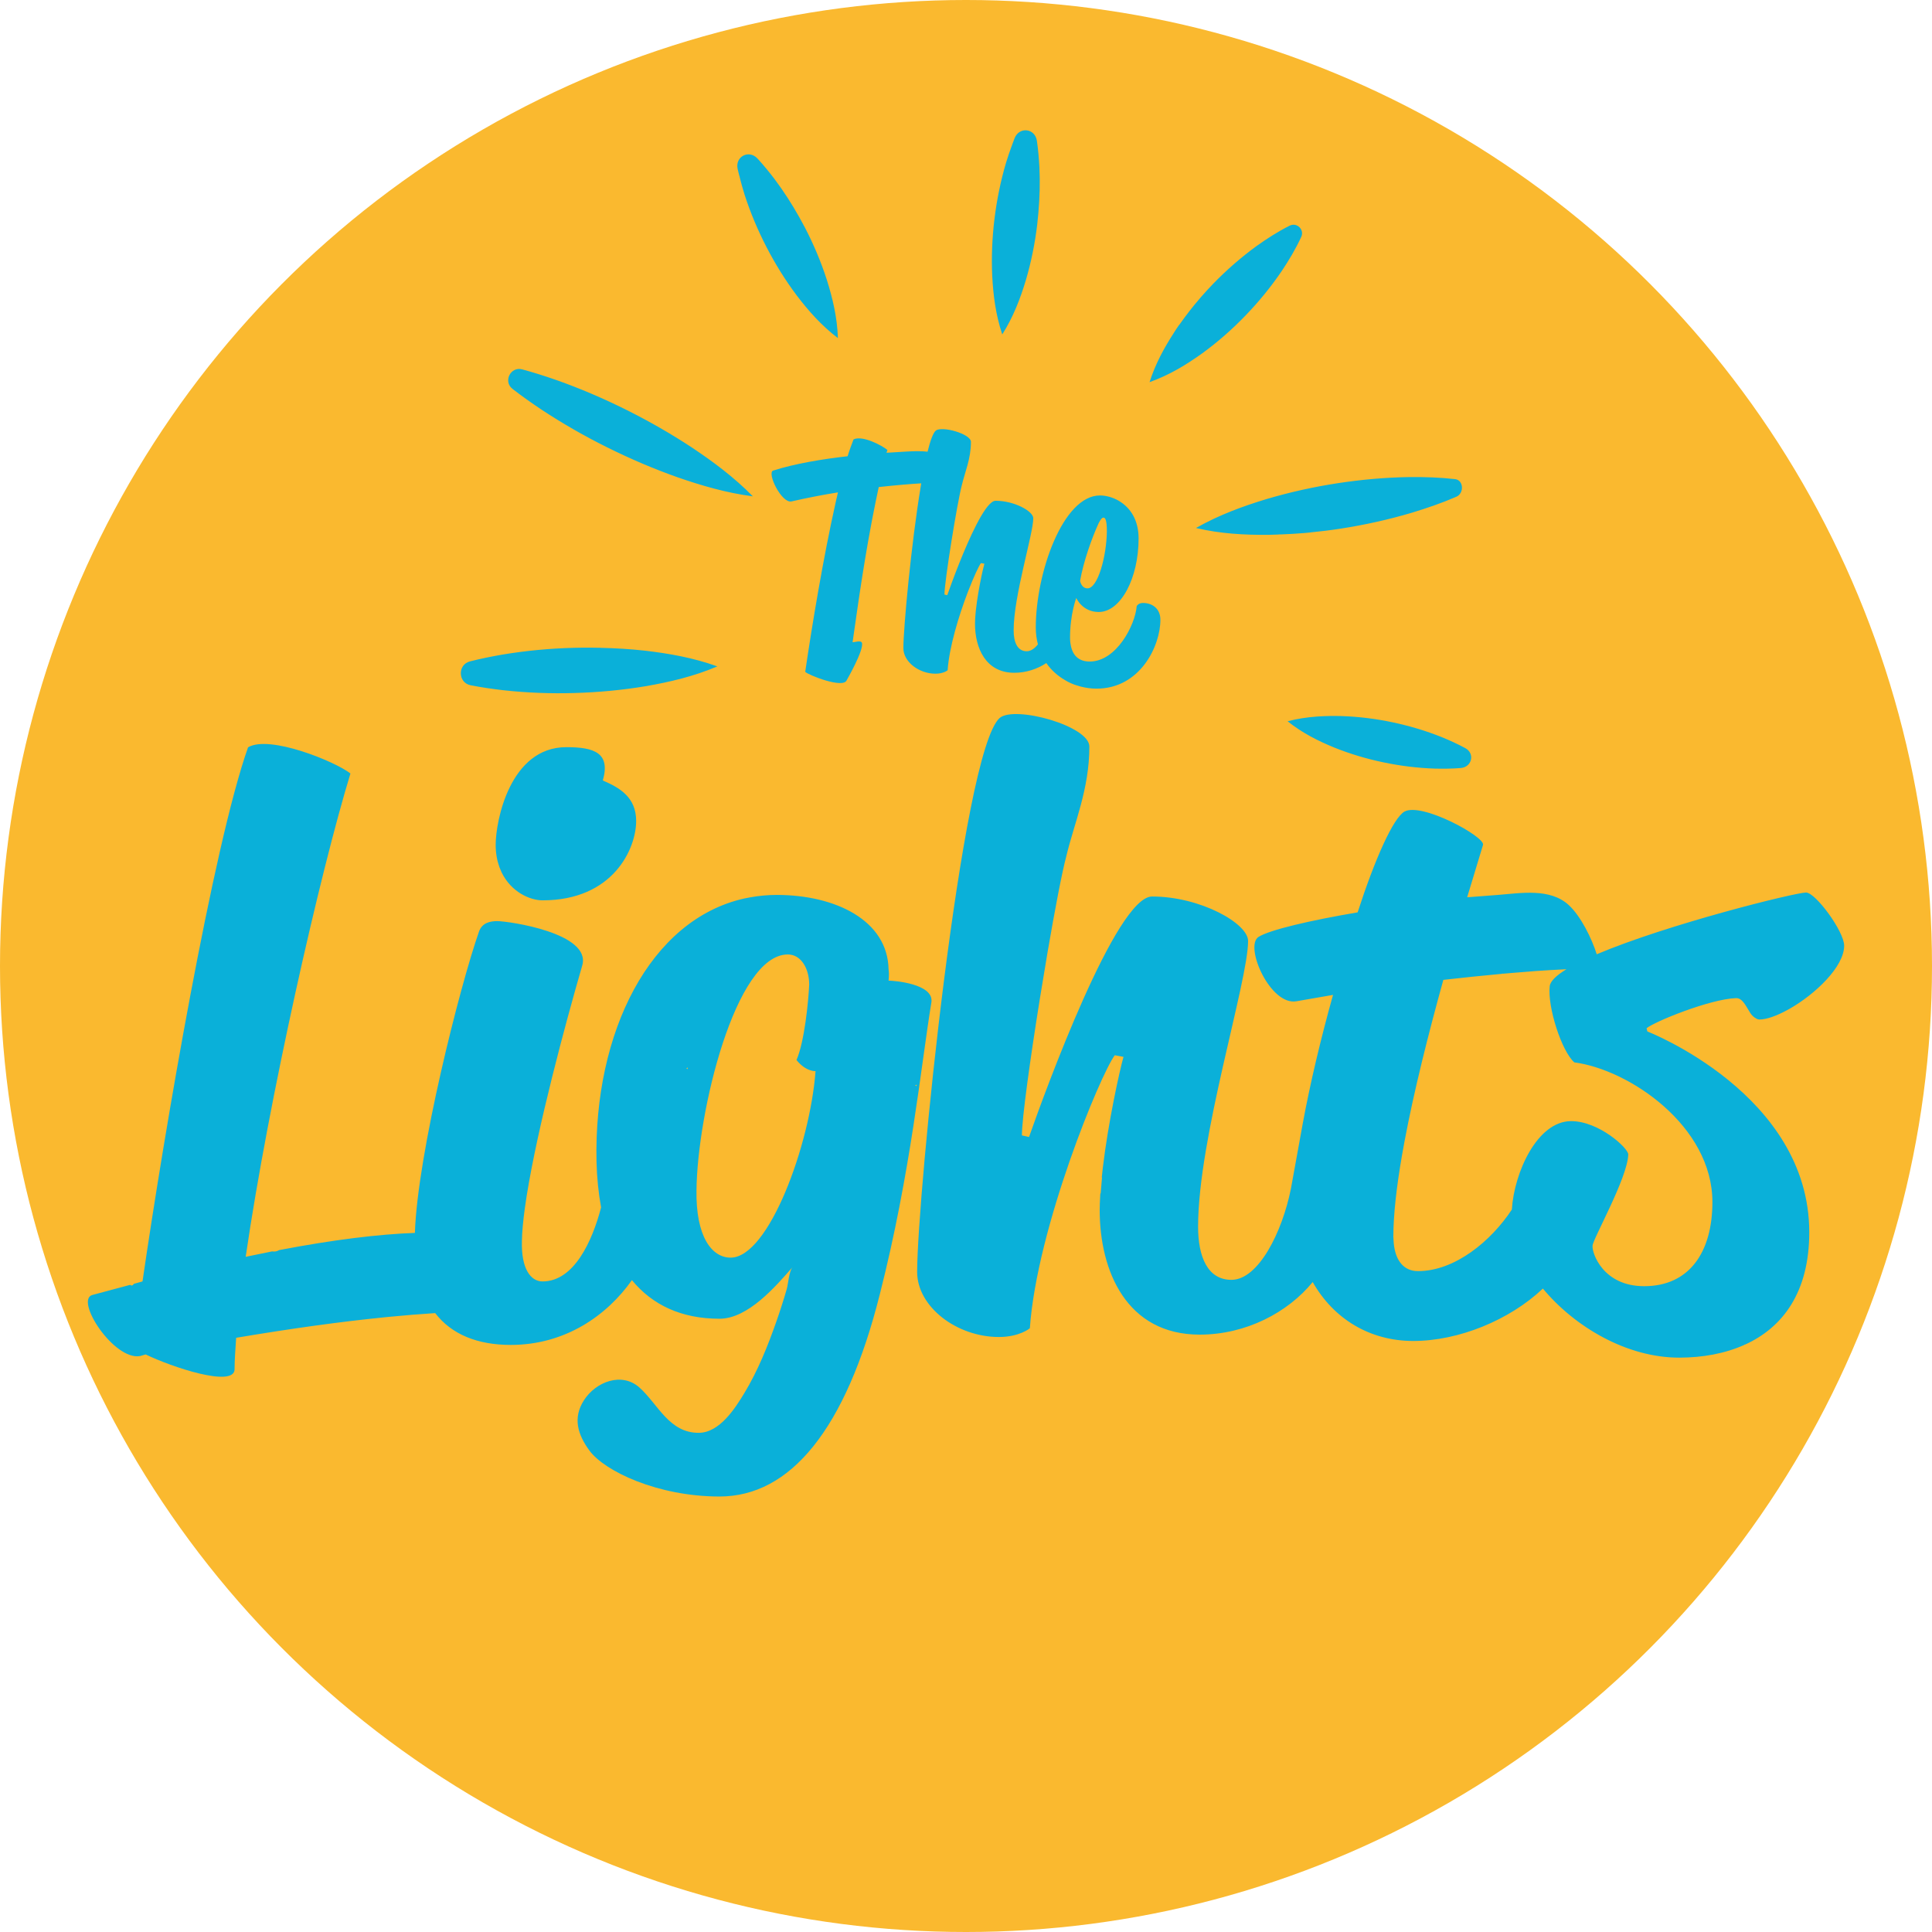
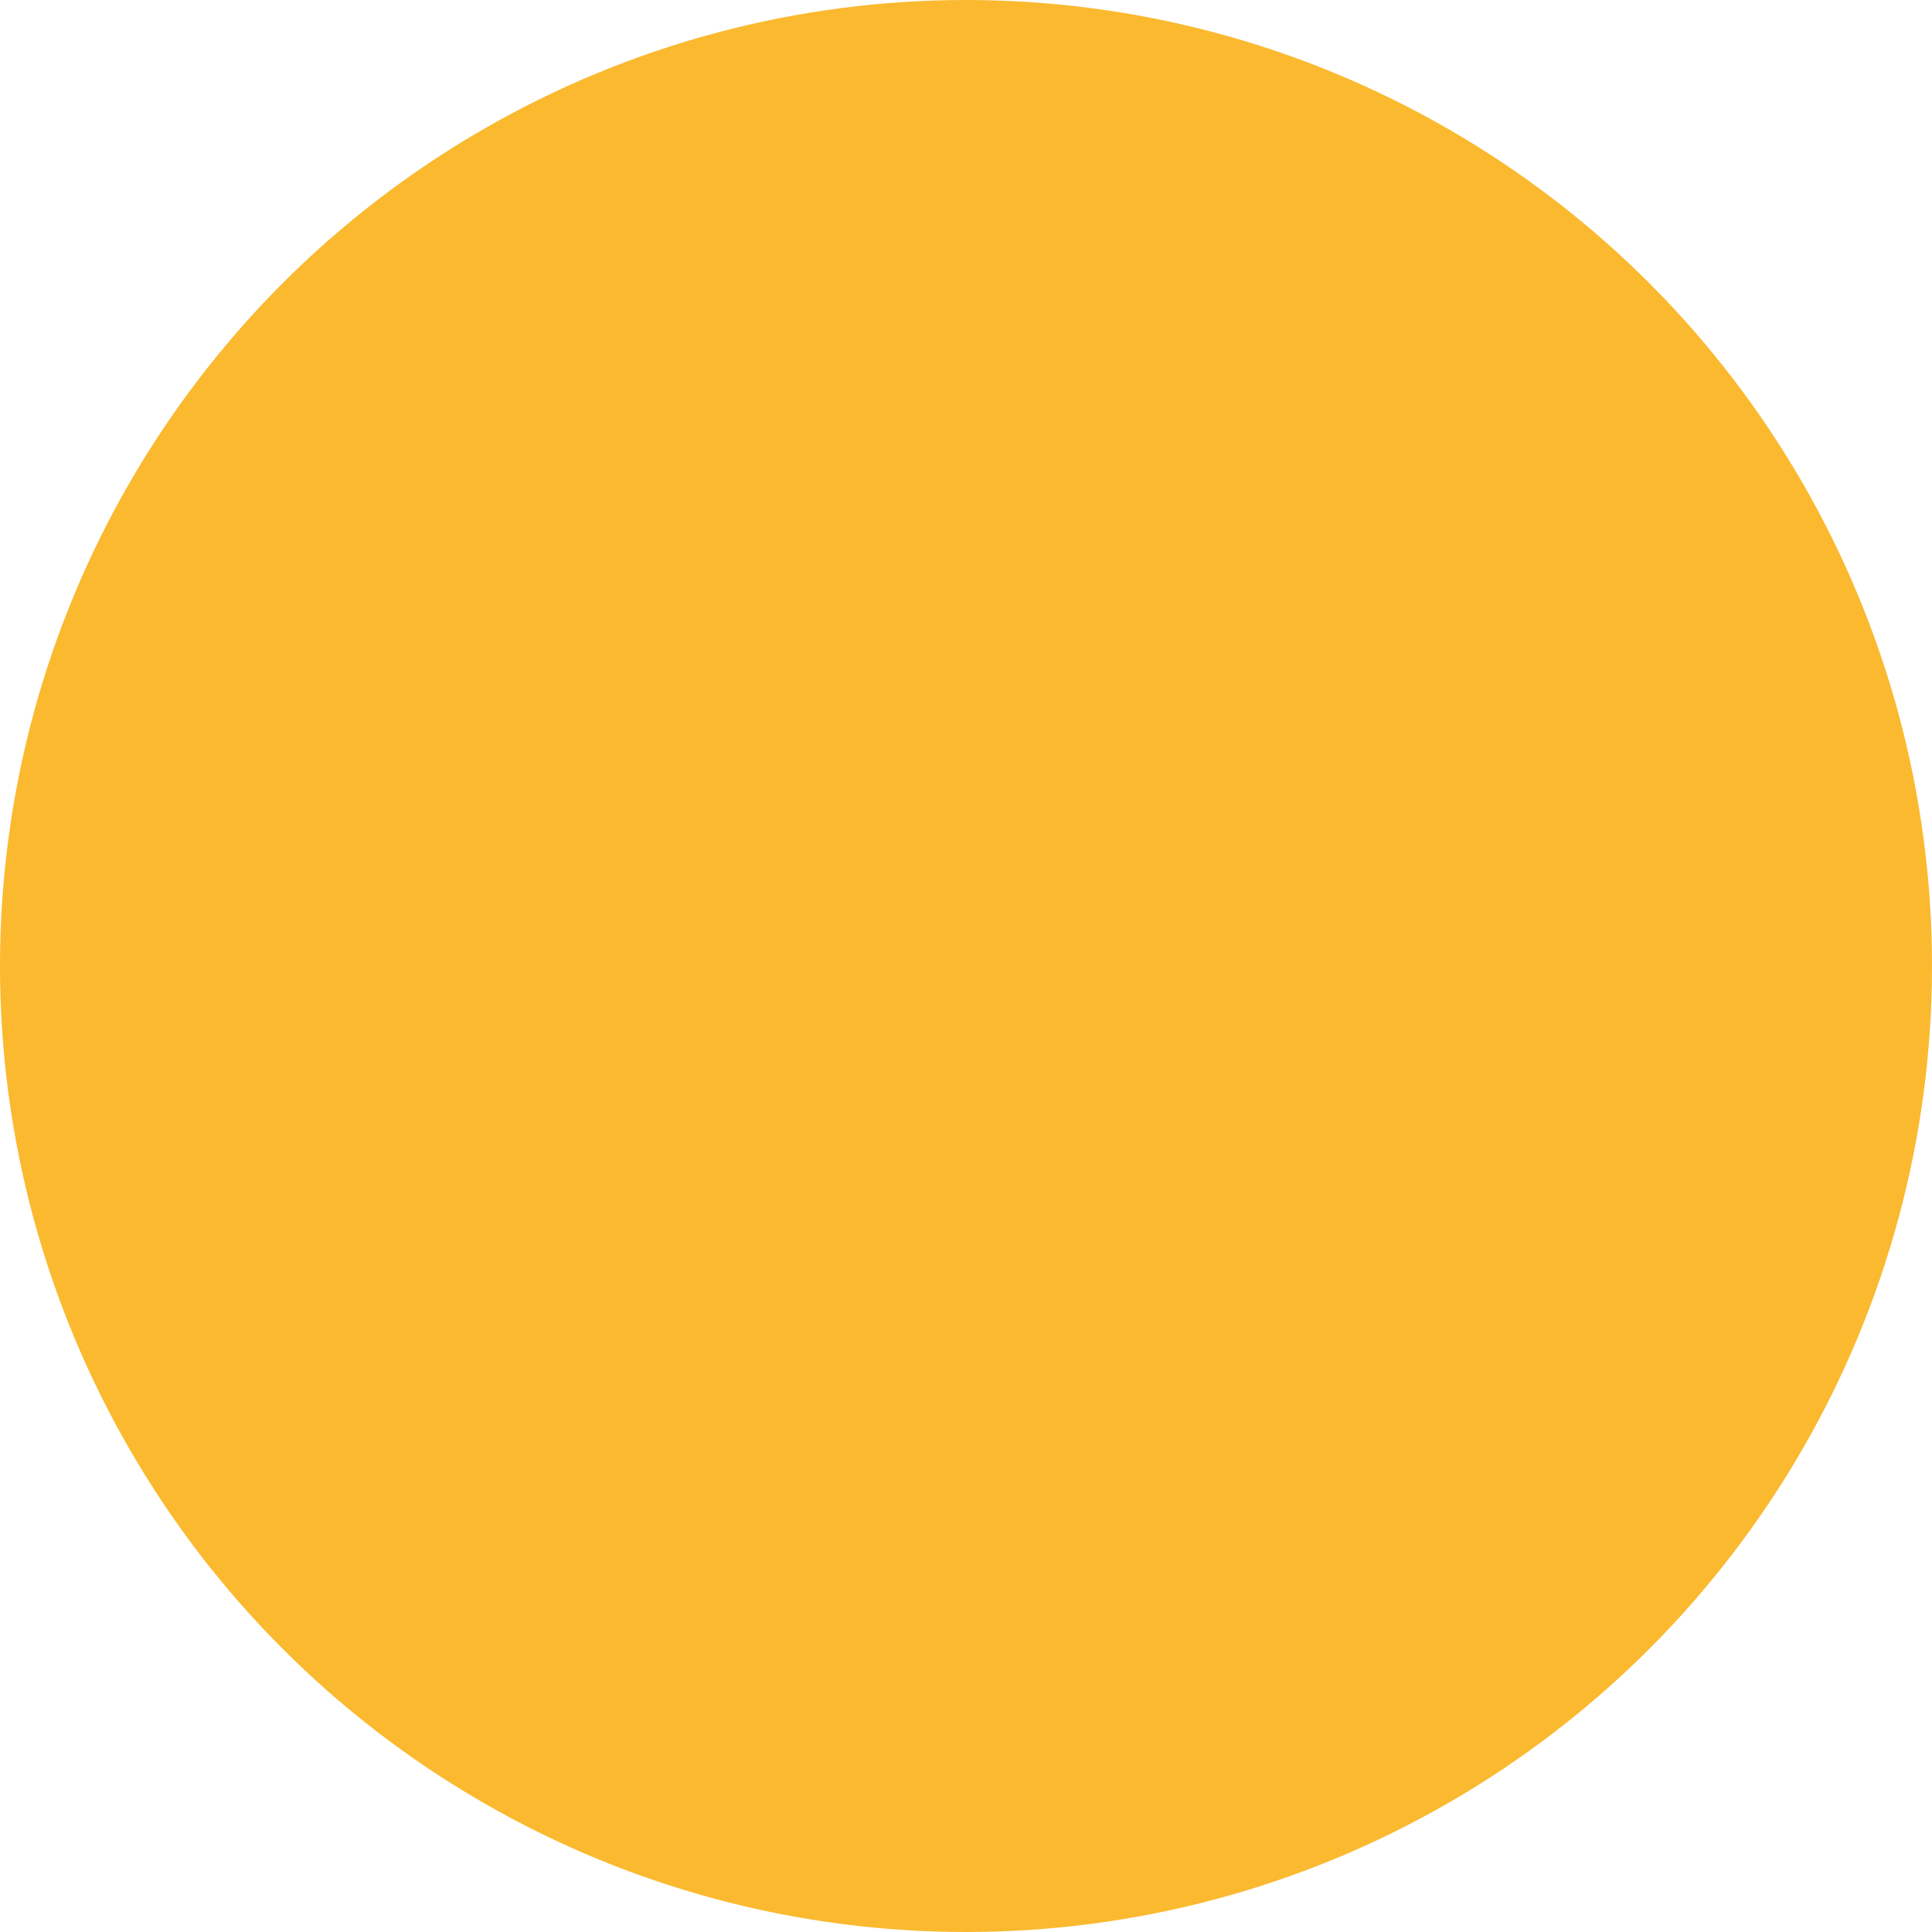
<svg xmlns="http://www.w3.org/2000/svg" xmlns:ns1="http://sodipodi.sourceforge.net/DTD/sodipodi-0.dtd" xmlns:ns2="http://www.inkscape.org/namespaces/inkscape" width="160mm" height="160mm" viewBox="0 0 160 160" version="1.1" id="svg5" xml:space="preserve" ns1:docname="The Lights Yellow Logo.svg">
  <ns1:namedview id="namedview7" pagecolor="#505050" bordercolor="#ffffff" borderopacity="1" ns2:showpageshadow="0" ns2:pageopacity="0" ns2:pagecheckerboard="1" ns2:deskcolor="#505050" ns2:document-units="mm" showgrid="false" />
  <defs id="defs2" />
  <circle style="font-variation-settings:'wght' 300;fill:#fab92f;fill-opacity:1;stroke-width:0.75;paint-order:markers fill stroke" id="path310" cx="80" cy="80" r="80" />
-   <path id="path242" style="fill:#0ab0d9;fill-opacity:1;fill-rule:nonzero;stroke:none;stroke-width:0.404" d="m 105.071,41.486 c -0.004,0 -0.007,0 -0.011,4.04e-4 0.002,-4.04e-4 0.002,-0.001 0.004,-0.002 0.002,-8.08e-4 0.005,0.001 0.007,0.001 m -6.023,2.241 c 2.026,0.48 4.029,0.581 6.024,0.566 0.247,-0.004 0.494,-0.016 0.74,-0.024 0.087,-0.011 0.174,-0.013 0.254,-0.009 0.664,-0.026 1.328,-0.062 1.991,-0.119 l 0.469,-0.046 -0.004,-0.003 c 0.837,-0.082 1.673,-0.182 2.506,-0.312 1.977,-0.307 3.946,-0.74 5.906,-1.321 1.227,-0.373 2.451,-0.791 3.668,-1.317 0.674,-0.291 0.606,-1.381 -0.092,-1.461 -1.259,-0.145 -2.511,-0.181 -3.761,-0.172 -1.995,0.028 -3.98,0.205 -5.957,0.507 -1.978,0.302 -3.947,0.736 -5.907,1.316 -1.959,0.595 -3.911,1.305 -5.839,2.394 m 0.515,-14.462 c 1.297,-0.946 2.489,-1.993 3.586,-3.133 1.098,-1.138 2.105,-2.365 3.006,-3.693 0.591,-0.888 1.146,-1.81 1.611,-2.819 0.279,-0.607 -0.364,-1.228 -0.961,-0.929 -0.993,0.498 -1.896,1.084 -2.764,1.704 -1.297,0.946 -2.488,1.994 -3.59,3.129 -0.326,0.336 -0.641,0.683 -0.95,1.035 l -0.126,0.147 c -0.601,0.694 -1.165,1.424 -1.699,2.183 -0.01,0.005 -0.02,0.013 -0.03,0.027 -0.055,0.077 -0.115,0.166 -0.173,0.253 -0.01,0.015 -0.021,0.029 -0.032,0.043 -0.016,0.024 -0.031,0.05 -0.047,0.074 8.07e-4,0 0.001,-4.04e-4 0.002,-8.08e-4 -0.103,0.157 -0.184,0.285 -0.184,0.285 l 8.07e-4,4.05e-4 c -0.799,1.235 -1.519,2.545 -2.009,4.078 1.661,-0.593 3.052,-1.449 4.359,-2.385 m -57.121,2.941 c 0.786,0.611 1.594,1.178 2.413,1.726 1.762,1.162 3.585,2.203 5.462,3.134 1.877,0.932 3.806,1.759 5.796,2.463 1.996,0.693 4.039,1.291 6.237,1.578 -1.554,-1.58 -3.263,-2.85 -5.019,-4.024 -1.762,-1.163 -3.585,-2.203 -5.46,-3.139 -1.875,-0.936 -3.804,-1.763 -5.794,-2.468 -0.93,-0.323 -1.87,-0.625 -2.831,-0.884 -0.961,-0.259 -1.589,1.004 -0.803,1.614 m 70.283,28.316 h 0.004 c -8.1e-4,0.002 -0.002,0.005 -0.003,0.007 -4.1e-4,-0.002 -4.1e-4,-0.005 -8.1e-4,-0.007 m 2.617,-0.698 c -1.387,-0.294 -2.801,-0.472 -4.244,-0.52 -0.639,-0.016 -1.284,-0.009 -1.937,0.034 l -0.145,0.01 c -0.778,0.059 -1.569,0.176 -2.382,0.386 1.228,0.982 2.533,1.631 3.862,2.177 1.331,0.534 2.693,0.939 4.081,1.228 1.388,0.29 2.802,0.468 4.245,0.516 0.709,0.017 1.424,0.01 2.15,-0.048 0.934,-0.074 1.195,-1.205 0.38,-1.646 -0.633,-0.344 -1.279,-0.636 -1.93,-0.904 -1.331,-0.535 -2.693,-0.939 -4.08,-1.233 M 61.238,14.6 c 0.021,0 0.041,-8.07e-4 0.062,-4.04e-4 v 0 c -0.019,0.005 -0.039,0.01 -0.058,0.015 0.126,0.506 0.264,1.006 0.418,1.498 0.488,1.512 1.101,2.96 1.82,4.353 0.718,1.393 1.548,2.729 2.502,4.002 0.966,1.266 2.029,2.482 3.41,3.532 -0.059,-1.733 -0.439,-3.301 -0.915,-4.819 -0.489,-1.512 -1.101,-2.96 -1.825,-4.351 -0.066,-0.126 -0.137,-0.25 -0.204,-0.375 l -0.256,-0.47 c -0.61,-1.088 -1.287,-2.142 -2.046,-3.154 -0.443,-0.58 -0.905,-1.149 -1.409,-1.697 -0.709,-0.771 -1.871,-0.172 -1.65,0.851 0.044,0.208 0.099,0.411 0.151,0.616 m 21.764,13.096 c 0.926,-1.466 1.496,-2.976 1.957,-4.499 0.447,-1.525 0.756,-3.066 0.941,-4.623 0.017,-0.141 0.027,-0.283 0.042,-0.425 l 0.053,-0.533 c 0.109,-1.243 0.143,-2.495 0.085,-3.759 -0.04,-0.728 -0.101,-1.459 -0.209,-2.196 -0.152,-1.037 -1.449,-1.195 -1.843,-0.226 -0.08,0.197 -0.149,0.396 -0.223,0.594 0.007,0.005 0.013,0.009 0.02,0.013 -0.001,0.003 -0.002,0.006 -0.002,0.009 -0.007,-0.002 -0.015,-0.005 -0.022,-0.008 -0.181,0.489 -0.349,0.981 -0.498,1.474 -0.447,1.525 -0.756,3.066 -0.946,4.622 -0.19,1.556 -0.256,3.127 -0.185,4.716 0.085,1.59 0.28,3.193 0.831,4.84 M 38.972,56.75 c 0.896,0.176 1.791,0.304 2.685,0.409 1.985,0.219 3.965,0.292 5.941,0.233 1.977,-0.058 3.95,-0.241 5.919,-0.571 1.968,-0.345 3.934,-0.802 5.889,-1.633 C 57.407,54.468 55.42,54.122 53.435,53.888 52.192,53.75 50.952,53.676 49.713,53.65 l 0.003,-0.003 -0.351,-0.005 c -0.042,-4.03e-4 -0.086,-0.002 -0.128,-0.003 0,4.04e-4 -8.07e-4,8.07e-4 -8.07e-4,0.001 l -0.336,-0.005 v -0.001 c -0.017,0 -0.034,4.03e-4 -0.05,4.03e-4 l -0.065,-8.07e-4 v 0.002 c -0.43,-8.08e-4 -0.861,0.002 -1.291,0.014 -1.977,0.052 -3.95,0.236 -5.919,0.566 -0.887,0.155 -1.773,0.333 -2.658,0.559 -1.035,0.264 -0.993,1.771 0.056,1.976 M 141.814,99.55 c 0,4.141 -1.906,6.967 -5.652,6.967 -3.418,0 -4.338,-2.76 -4.272,-3.351 0,-0.526 2.892,-5.587 2.957,-7.559 0,-0.526 -2.431,-2.76 -4.732,-2.76 -2.804,0 -4.719,4.251 -4.911,7.325 -1.73,2.621 -4.72,5.097 -7.775,5.097 -1.131,0 -1.875,-0.82 -2.007,-2.339 l -0.031,-0.487 -0.043,-0.08 c 0.023,0.025 0.04,0.051 0.043,0.08 0,-1.856 0.267,-4.166 0.71,-6.729 l 0.221,-1.22 c 0.779,-4.144 1.961,-8.842 3.21,-13.346 1.624,-0.183 3.266,-0.355 4.861,-0.501 0.002,-0.007 0.004,-0.013 0.006,-0.019 0.028,0.003 0.064,0.002 0.083,0.01 0.213,-0.019 0.423,-0.037 0.634,-0.055 l 2.057,-0.165 c 0.886,-0.063 1.743,-0.114 2.552,-0.149 -0.825,0.503 -1.334,0.98 -1.384,1.404 -0.197,1.708 0.985,5.389 2.037,6.309 4.535,0.592 11.436,5.258 11.436,11.568 M 125.175,75.243 c -0.001,0 -0.002,0 -0.004,0 0,-4.12e-4 0,-4.12e-4 4.1e-4,-4.12e-4 4e-4,-4e-4 0.002,8.13e-4 0.003,4.12e-4 m 19.767,8.632 c 0.224,0.366 0.568,0.51 0.568,0.51 0.06,0.02 0.116,0.048 0.183,0.048 0.607,0 1.451,-0.307 2.342,-0.796 l 0.15,-0.081 c 2.159,-1.226 4.541,-3.5 4.541,-5.237 0,-1.182 -2.367,-4.403 -3.155,-4.403 -0.905,0 -11.455,2.619 -17.335,5.112 -0.406,-1.29 -1.311,-3.152 -2.326,-4.081 -1.552,-1.422 -3.995,-0.977 -5.843,-0.835 -0.004,4.01e-4 -2.563,0.197 -2.563,0.197 l 1.314,-4.338 c 0.197,-0.657 -5.06,-3.549 -6.506,-2.76 -0.921,0.526 -2.432,3.878 -3.878,8.347 -3.878,0.657 -7.295,1.446 -8.216,2.038 -1.183,0.788 0.987,5.718 3.155,5.323 l 3.023,-0.526 c -1.016,3.629 -1.909,7.392 -2.506,10.646 l -8.1e-4,-0.001 -0.025,0.14 c -0.005,0.028 -0.011,0.057 -0.015,0.086 l -0.938,5.168 c -0.723,3.615 -2.695,7.559 -4.929,7.559 -1.972,0 -2.761,-1.907 -2.761,-4.404 0,-7.361 4.141,-20.309 4.141,-23.661 0,-1.446 -3.943,-3.681 -7.953,-3.681 -2.957,0 -8.807,15.972 -10.188,19.916 l -0.591,-0.132 c 0,-1.391 0.684,-6.316 1.489,-11.332 l 0.635,-3.832 c 0.604,-3.521 1.195,-6.622 1.557,-7.971 0.657,-2.76 1.905,-5.521 1.905,-9.07 0,-1.709 -6.178,-3.418 -7.427,-2.366 -3.155,2.826 -6.835,39.633 -6.835,45.877 0,2.892 3.286,5.39 6.77,5.39 1.709,0 2.563,-0.723 2.563,-0.723 0.592,-8.347 5.85,-21.032 7.033,-22.61 l 0.723,0.132 c -0.343,1.226 -1.269,5.448 -1.71,9.173 h -4.04e-4 l -4.04e-4,0.007 c -0.032,0.271 -0.062,0.54 -0.088,0.805 0.004,-0.002 0.015,0.006 0.02,0.006 l -0.11,1.311 c -0.011,0.007 -0.021,0.019 -0.032,0.024 -0.018,0.285 -0.031,0.561 -0.039,0.828 l -0.002,0.026 0.002,-0.001 c -0.005,0.172 -0.011,0.344 -0.011,0.506 0,5.061 2.235,10.319 8.281,10.319 3.834,0 7.303,-1.835 9.359,-4.354 1.741,3.07 4.756,4.88 8.325,4.88 3.768,0 7.981,-1.73 10.738,-4.34 2.638,3.174 6.946,5.72 11.281,5.72 1.938,0 3.793,-0.334 5.408,-1.057 0.007,-0.013 0.013,-0.027 0.02,-0.04 0.006,0.007 0.015,0.014 0.023,0.021 3.13,-1.418 5.329,-4.333 5.329,-9.308 0,-11.436 -13.408,-16.629 -13.408,-16.629 l -0.066,-0.263 c 0.592,-0.526 5.258,-2.432 7.427,-2.498 0.535,0 0.813,0.696 1.155,1.217 M 46.9,61.877 c -4.666,0 -5.85,6.112 -5.85,8.084 0,0.706 0.117,1.315 0.307,1.845 l 0.184,0.44 c 0.785,1.623 2.342,2.316 3.388,2.316 5.849,0 7.755,-4.272 7.755,-6.573 0,-1.972 -1.38,-2.76 -2.761,-3.352 0.657,-2.3 -0.723,-2.76 -3.023,-2.76 m 10.026,26.514 0.035,0.141 -0.115,-0.024 z m 8.314,-9.347 c 1.117,0 1.774,1.183 1.774,2.498 -0.066,1.445 -0.395,4.732 -1.051,6.244 0.788,0.986 1.577,0.92 1.577,0.92 -0.46,6.113 -3.878,15.446 -7.033,15.446 -1.577,0 -2.892,-1.774 -2.827,-5.586 0.066,-6.442 3.221,-19.521 7.56,-19.521 m 10.674,10.786 -0.007,0.113 -0.124,-0.059 z m -9.201,19.218 c 0,4e-4 4.03e-4,0.001 4.03e-4,0.001 l -0.001,-0.001 c 4.04e-4,0 4.04e-4,-4.1e-4 8.08e-4,-4.1e-4 m -14.38,-3.034 c 1.685,2.054 4.093,3.198 7.254,3.198 2.366,0 4.667,-2.695 6.047,-4.272 -0.289,0.33 -0.359,1.401 -0.483,1.827 -0.261,0.902 -0.548,1.796 -0.859,2.682 -0.712,2.033 -1.53,4.068 -2.646,5.916 -0.775,1.283 -2.055,3.278 -3.763,3.294 -2.471,0.023 -3.384,-2.368 -4.924,-3.747 -1.472,-1.317 -3.62,-0.473 -4.595,1.043 -0.954,1.483 -0.508,2.864 0.445,4.168 1.248,1.708 5.652,3.811 10.779,3.811 5.85,0 10.451,-5.521 13.277,-16.76 2.563,-10.056 3.417,-18.995 4.272,-24.188 0.197,-1.511 -3.089,-1.774 -3.549,-1.774 0,0 0.066,-0.526 0,-0.92 -0.065,-4.075 -4.404,-6.179 -9.267,-6.179 -0.754,0 -1.481,0.073 -2.187,0.199 l -0.502,0.098 c -7.798,1.747 -12.468,11.072 -12.232,21.787 0.033,1.357 0.165,2.619 0.38,3.793 -0.737,2.824 -2.25,6.132 -4.849,6.132 -0.986,0 -1.775,-1.052 -1.709,-3.352 0.01,-0.734 0.099,-1.649 0.237,-2.669 l 0.155,-1.051 c 0.907,-5.697 3.19,-14.22 4.603,-19.087 0.789,-2.694 -6.113,-3.68 -7.033,-3.68 -0.591,0 -1.249,0.131 -1.512,0.855 -1.592,4.522 -5.099,18.427 -5.313,24.965 -2.984,0.109 -6.695,0.554 -11.244,1.424 -0.185,0.118 -0.381,0.137 -0.583,0.109 -0.709,0.139 -1.436,0.288 -2.185,0.448 1.906,-13.08 6.178,-31.877 8.675,-40.027 -1.248,-0.986 -6.703,-3.221 -8.479,-2.169 -2.892,8.15 -6.967,32.009 -8.741,44.234 -0.231,0.07 -0.476,0.13 -0.711,0.197 -0.055,0.067 -0.101,0.126 -0.153,0.137 -0.048,0.011 -0.115,-0.015 -0.169,-0.048 -1.004,0.275 -2.031,0.538 -3.108,0.832 -1.512,0.394 1.774,5.455 3.943,5.061 l 0.46,-0.132 c 2.169,1.052 7.296,2.761 7.362,1.249 0,-0.789 0.066,-1.642 0.132,-2.629 4.721,-0.793 8.637,-1.328 12.137,-1.681 l 0.49,-0.05 c 1.337,-0.13 2.618,-0.234 3.854,-0.313 1.361,1.765 3.497,2.635 6.262,2.635 4.526,0 7.98,-2.455 10.033,-5.367 M 65.052,39.125 v 0 -4.04e-4 z M 77.308,53.99 c -0.002,0 -0.004,-4.04e-4 -0.006,-4.04e-4 0.002,-0.002 0.004,-0.004 0.006,-0.005 0,0.002 0,0.004 4.04e-4,0.006 M 90.995,43.306 c 0.181,-0.335 0.283,-0.438 0.387,-0.438 0.129,0 0.284,0.129 0.284,1.135 -0.026,2.064 -0.748,4.722 -1.6,4.722 -0.516,0 -0.619,-0.619 -0.619,-0.619 0.283,-1.6 0.955,-3.509 1.548,-4.799 M 65.551,41.525 c 1.239,-0.283 2.555,-0.542 3.845,-0.748 -0.029,0.122 -0.058,0.249 -0.086,0.375 h -4.04e-4 l -0.02,0.088 c -0.004,0.015 -0.007,0.031 -0.011,0.046 v 4.04e-4 l -0.017,0.074 h -4.04e-4 c -0.005,0.023 -0.011,0.046 -0.015,0.069 l -0.047,0.207 4.04e-4,-8.08e-4 c -1.011,4.503 -1.956,10.172 -2.514,14.002 0.232,0.258 3.148,1.419 3.432,0.697 0,0 1.445,-2.503 1.264,-3.096 -0.078,-0.233 -0.568,-0.052 -0.774,-0.052 0.165,-1.176 0.325,-2.297 0.487,-3.385 l 0.096,-0.641 c 0.296,-1.966 0.602,-3.826 0.949,-5.676 l 0.126,-0.662 c 0.16,-0.825 0.326,-1.651 0.508,-2.487 l 0.185,-0.019 c 1.203,-0.131 2.336,-0.228 3.335,-0.29 -0.012,0.067 -0.023,0.137 -0.034,0.206 -0.001,0.005 -0.001,0.01 -0.002,0.015 -0.798,4.793 -1.444,11.79 -1.444,13.429 0,1.135 1.29,2.116 2.658,2.116 0.671,0 1.006,-0.283 1.006,-0.283 0.138,-1.948 0.923,-4.497 1.635,-6.375 l 0.078,-0.202 c 0.456,-1.18 0.87,-2.062 1.048,-2.299 l 0.283,0.051 c -0.036,0.13 -0.09,0.347 -0.151,0.62 l -0.106,0.49 c -0.163,0.786 -0.348,1.822 -0.447,2.747 h -4.04e-4 l -0.002,0.021 c -8.08e-4,0.006 -0.002,0.012 -0.002,0.019 l -0.02,0.204 c -0.029,0.316 -0.047,0.615 -0.047,0.88 0,1.987 0.878,4.051 3.251,4.051 0.986,0 1.908,-0.312 2.655,-0.804 0.411,0.594 0.948,1.064 1.55,1.413 l 0.231,0.133 c 0.184,0.094 0.373,0.178 0.567,0.249 l 0.466,0.142 c 0.438,0.116 0.889,0.181 1.343,0.181 3.613,0 5.29,-3.535 5.29,-5.703 0,-0.903 -0.645,-1.393 -1.445,-1.393 -0.387,0 -0.516,0.258 -0.516,0.258 -0.129,1.574 -1.677,4.593 -3.896,4.593 -0.919,0 -1.425,-0.519 -1.574,-1.399 l -0.031,-0.202 c -0.013,-0.123 -0.021,-0.25 -0.021,-0.386 0,-1.935 0.517,-3.277 0.517,-3.277 0,0 0.49,1.161 1.858,1.161 1.832,0 3.303,-2.812 3.303,-6.09 0,-1.544 -0.689,-2.505 -1.508,-3.034 l -0.164,-0.103 c -0.518,-0.293 -1.072,-0.424 -1.528,-0.424 -3.07,0 -5.315,6.425 -5.315,10.941 0,0.5 0.066,0.961 0.177,1.392 -0.28,0.349 -0.596,0.569 -0.926,0.569 -0.774,0 -1.084,-0.748 -1.084,-1.729 0,-2.89 1.625,-7.973 1.625,-9.289 0,-0.568 -1.548,-1.445 -3.122,-1.445 -0.384,0 -0.892,0.688 -1.42,1.661 4.04e-4,8.08e-4 4.04e-4,0.001 0.001,0.002 l -0.159,0.297 c -1.022,1.977 -2.077,4.874 -2.422,5.859 l -0.233,-0.052 c 0,-1.084 1.058,-7.638 1.445,-9.083 0.258,-1.084 0.748,-2.167 0.748,-3.561 0,-0.67 -2.425,-1.342 -2.916,-0.929 -0.222,0.199 -0.451,0.83 -0.677,1.742 -0.45,-0.05 -1.039,-0.054 -1.698,-0.013 l -1.703,0.103 0.077,-0.232 C 73.034,36.881 71.408,36.029 70.686,36.391 c -0.155,0.413 -0.335,0.877 -0.49,1.393 -2.09,0.232 -4.387,0.619 -6.167,1.187 -0.542,0.181 0.696,2.735 1.522,2.554" />
</svg>